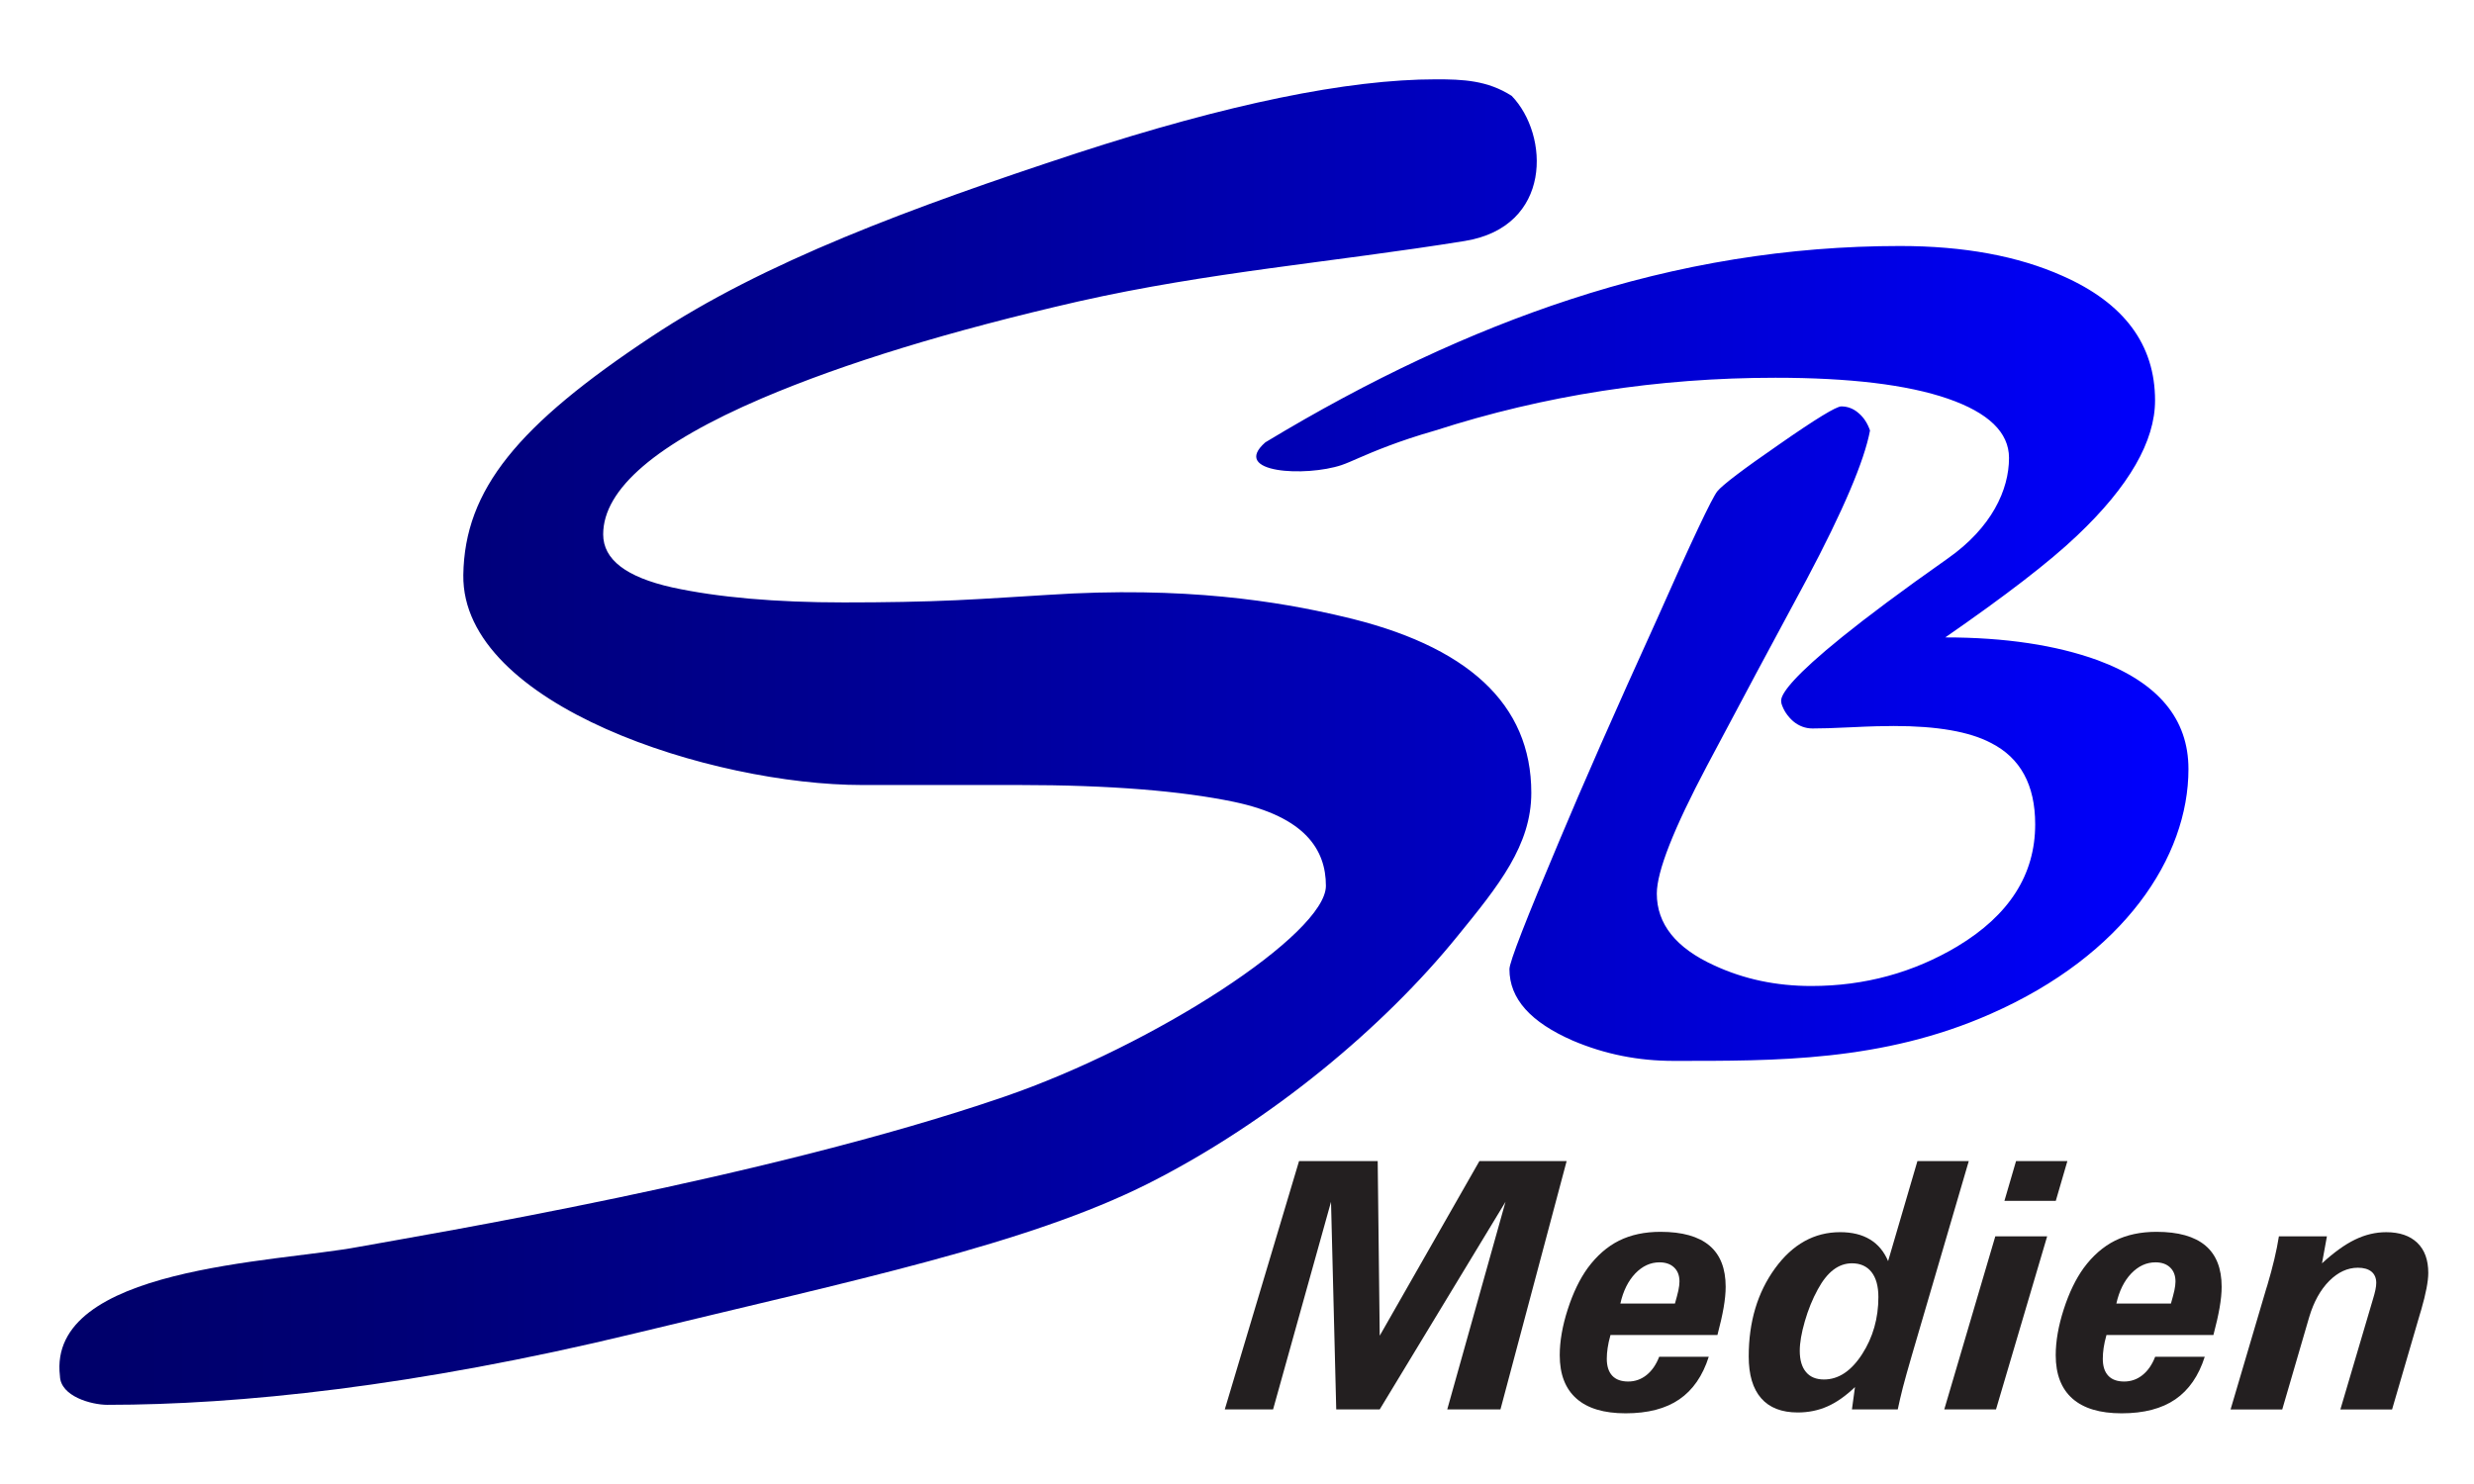
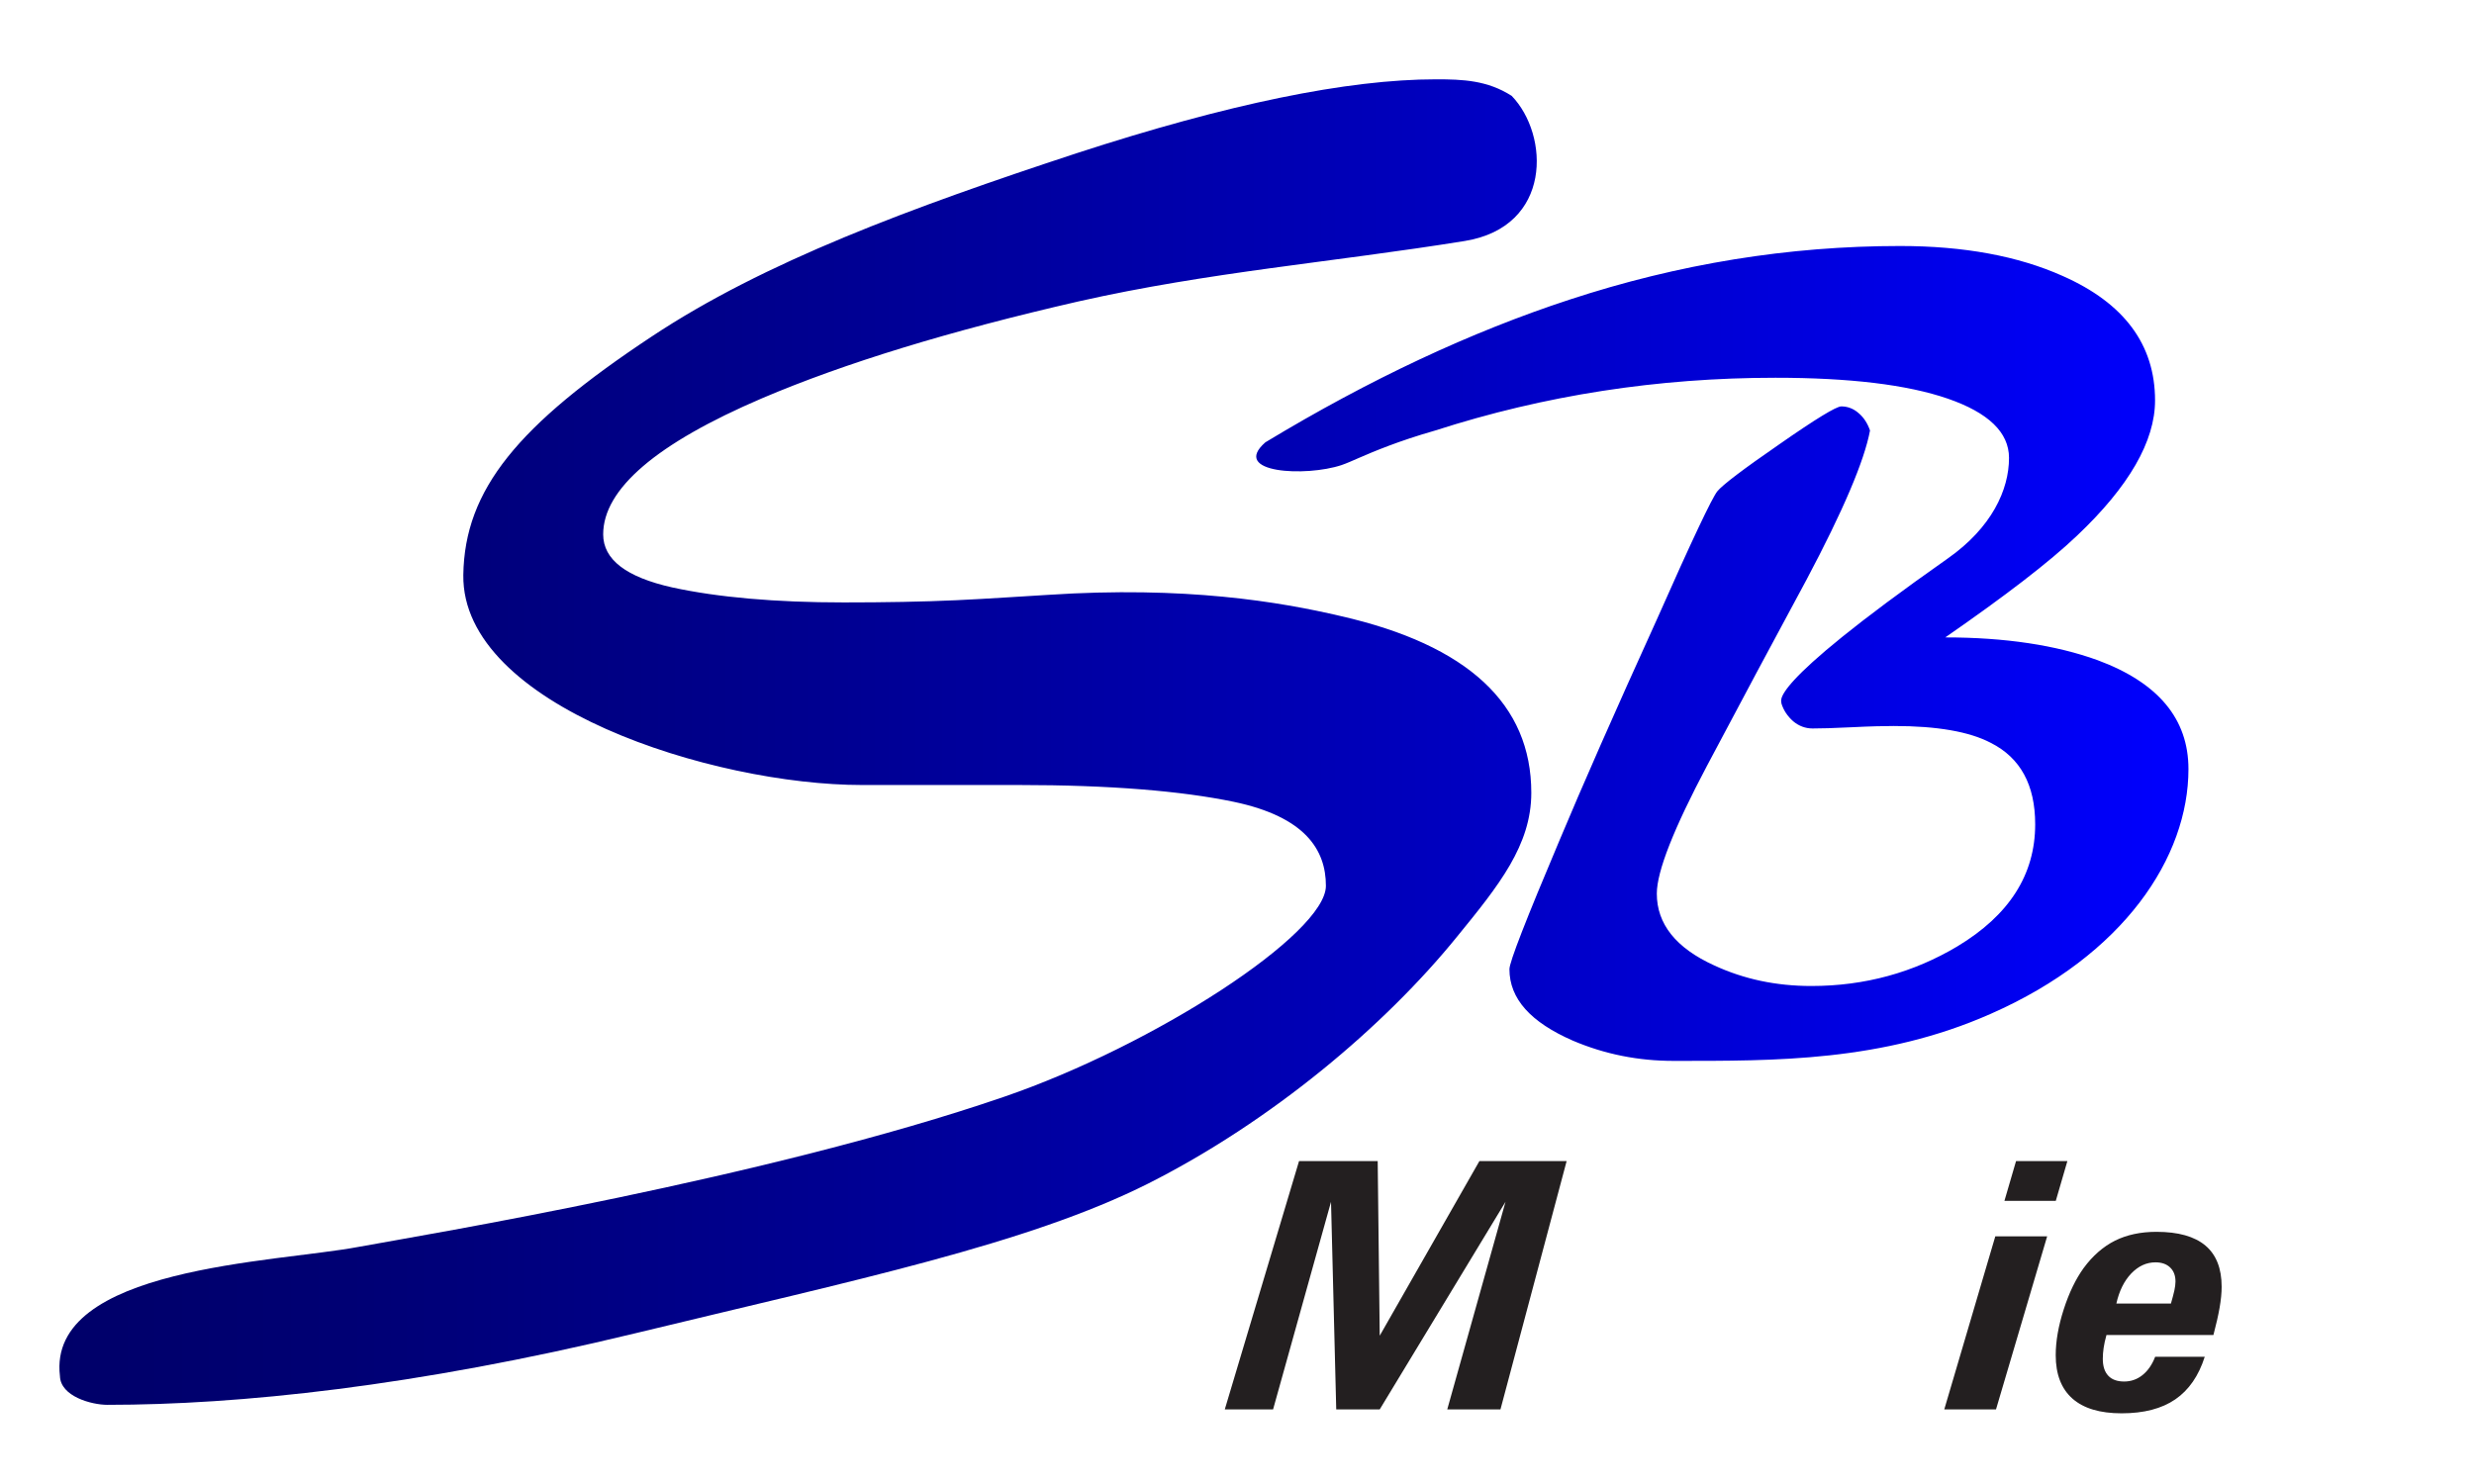
<svg xmlns="http://www.w3.org/2000/svg" version="1.1" id="Ebene_1" x="0px" y="0px" width="100px" height="60px" viewBox="0 0 100 60" enable-background="new 0 0 100 60" xml:space="preserve">
  <rect fill="#FFFFFF" width="100" height="60" />
  <g>
    <linearGradient id="SVGID_1_" gradientUnits="userSpaceOnUse" x1="2.401" y1="30.003" x2="88.458" y2="30.003">
      <stop offset="0" style="stop-color:#000069" />
      <stop offset="0.128" style="stop-color:#000073" />
      <stop offset="0.348" style="stop-color:#00008F" />
      <stop offset="0.634" style="stop-color:#0000BC" />
      <stop offset="0.971" style="stop-color:#0000F9" />
      <stop offset="1" style="stop-color:#0000FF" />
    </linearGradient>
    <path fill="url(#SVGID_1_)" d="M88.458,31.094c0,3.56-2.6,7.522-7.988,9.895c-4.39,1.943-8.731,1.904-12.819,1.904   c-1.427,0-2.776-0.265-4.077-0.819c-1.703-0.744-2.562-1.69-2.562-2.89c0-0.29,0.682-2.032,2.031-5.225   c0.909-2.17,2.21-5.136,3.926-8.909c1.412-3.192,2.233-4.922,2.446-5.186c0.203-0.253,1.049-0.896,2.512-1.905   c1.465-1.022,2.297-1.528,2.499-1.528c0.251,0,0.492,0.089,0.694,0.267c0.213,0.177,0.366,0.416,0.467,0.707   c-0.228,1.224-1.085,3.242-2.573,6.045c-1.327,2.459-2.664,4.957-4.014,7.507c-1.35,2.549-2.031,4.277-2.031,5.173   c0,1.225,0.769,2.197,2.321,2.903c1.198,0.555,2.498,0.832,3.925,0.832c2.156,0,4.127-0.542,5.904-1.603   c2.096-1.261,3.144-2.901,3.144-4.934c0-1.589-0.595-2.688-1.793-3.293c-0.869-0.455-2.17-0.682-3.924-0.682   c-0.379,0-0.946,0.012-1.691,0.05c-0.744,0.038-1.274,0.05-1.589,0.05c-0.29,0-0.555-0.1-0.783-0.29   c-0.227-0.201-0.392-0.44-0.48-0.731c0.063-0.088-0.896-0.492,6.729-5.854c1.777-1.249,2.473-2.777,2.473-4.063   c0-1.035-0.834-1.829-2.473-2.397c-1.643-0.567-3.978-0.845-6.968-0.845c-4.744,0-9.324,0.706-13.753,2.133   c-0.745,0.213-1.377,0.428-1.881,0.618c-1.035,0.39-1.502,0.643-1.905,0.78c-1.438,0.481-4.505,0.329-3.079-0.92   c4.215-2.549,8.316-4.466,12.291-5.768c4.416-1.451,8.869-2.17,13.363-2.17c2.573,0,4.77,0.404,6.575,1.212   c2.484,1.098,3.733,2.776,3.733,5.034c0,1.641-1.048,3.472-3.153,5.465c-1.124,1.071-2.904,2.435-5.326,4.114   c2.422,0,4.479,0.313,6.158,0.921C87.234,27.6,88.458,29.063,88.458,31.094z M2.423,55.638c0.025,0.821,1.275,1.161,1.918,1.161   c5.287,0,12.417-0.732,21.326-2.89c8.909-2.158,15.875-3.608,20.746-6.057c4.971-2.511,9.54-6.348,12.492-9.994   c1.679-2.058,2.991-3.685,2.991-5.806c0-3.583-2.562-5.969-7.697-7.142c-2.474-0.58-6.285-1.225-11.849-0.858   c-1.098,0.063-2.322,0.152-3.697,0.216c-1.363,0.063-2.877,0.089-4.543,0.089c-2.776,0-5.085-0.204-6.94-0.607   c-1.854-0.416-2.789-1.123-2.789-2.145c0-1.83,2.146-3.672,6.423-5.503c3.344-1.425,7.596-2.724,12.771-3.911   c5.3-1.198,10.322-1.59,15.635-2.448c3.545-0.58,3.419-4.29,1.893-5.867c-0.984-0.631-1.98-0.669-3.054-0.669   c-3.584,0-8.417,0.997-14.537,2.99c-6.675,2.195-12.631,4.392-17.187,7.421c-5.388,3.57-7.545,6.17-7.597,9.627   c-0.075,5.288,10.096,8.494,16.115,8.494c2.12,0,4.24,0,6.347,0c3.672,0,6.562,0.239,8.682,0.68   c2.89,0.607,3.722,1.944,3.722,3.396c0,1.943-6.94,6.448-13.01,8.53c-9.539,3.28-23.395,5.577-26.096,6.069   C11.156,51.045,1.893,51.222,2.423,55.638z" />
  </g>
  <g>
    <g>
      <path fill="#231F20" d="M49.506,56.985l3.002-10.041h3.179l0.082,7.06l4.029-7.06h3.526l-2.675,10.041h-2.151l2.355-8.394    l-5.085,8.394h-1.757l-0.211-8.394l-2.342,8.394H49.506z" />
    </g>
    <g>
-       <path fill="#231F20" d="M69.069,54.854c-0.245,0.772-0.642,1.347-1.19,1.723c-0.55,0.378-1.272,0.565-2.171,0.565    c-0.878,0-1.54-0.199-1.987-0.596c-0.45-0.397-0.676-0.981-0.676-1.753c0-0.566,0.108-1.186,0.324-1.855    c0.215-0.669,0.484-1.226,0.806-1.671c0.368-0.499,0.79-0.867,1.267-1.106c0.477-0.237,1.035-0.357,1.676-0.357    c0.879,0,1.539,0.186,1.978,0.556c0.438,0.369,0.656,0.925,0.656,1.664c0,0.25-0.028,0.531-0.082,0.845    c-0.055,0.313-0.138,0.683-0.251,1.108h-4.323c-0.055,0.196-0.094,0.37-0.115,0.524c-0.023,0.154-0.034,0.299-0.034,0.436    c0,0.299,0.074,0.528,0.221,0.685c0.147,0.157,0.363,0.234,0.644,0.234c0.278,0,0.524-0.087,0.742-0.261    c0.218-0.175,0.388-0.421,0.511-0.74H69.069z M65.496,52.704h2.206c0.063-0.218,0.109-0.396,0.14-0.534    c0.029-0.139,0.043-0.258,0.043-0.357c0-0.241-0.071-0.43-0.218-0.569c-0.145-0.138-0.343-0.206-0.591-0.206    c-0.363,0-0.689,0.15-0.979,0.451C65.811,51.791,65.609,52.195,65.496,52.704z" />
-     </g>
+       </g>
    <g>
-       <path fill="#231F20" d="M74.856,56.985l0.123-0.904c-0.373,0.357-0.743,0.619-1.113,0.782c-0.37,0.164-0.771,0.245-1.201,0.245    c-0.648,0-1.142-0.191-1.477-0.574c-0.337-0.385-0.504-0.947-0.504-1.692c0-1.397,0.354-2.584,1.064-3.561    s1.589-1.463,2.632-1.463c0.479,0,0.883,0.098,1.208,0.296c0.325,0.196,0.566,0.489,0.73,0.874l1.185-4.044h2.076l-2.3,7.85    c-0.159,0.544-0.279,0.977-0.362,1.293c-0.081,0.317-0.15,0.617-0.209,0.898H74.856z M73.727,55.774    c0.586,0,1.098-0.341,1.539-1.021c0.44-0.682,0.659-1.452,0.659-2.313c0-0.436-0.093-0.772-0.278-1.009    c-0.187-0.235-0.449-0.354-0.79-0.354c-0.271,0-0.522,0.088-0.751,0.262c-0.23,0.176-0.439,0.439-0.631,0.794    c-0.214,0.389-0.388,0.819-0.524,1.29c-0.136,0.47-0.204,0.866-0.204,1.193c0,0.374,0.085,0.659,0.252,0.857    C73.165,55.674,73.41,55.774,73.727,55.774z" />
-     </g>
+       </g>
    <g>
      <path fill="#231F20" d="M78.588,56.985l2.063-6.998h2.096l-2.068,6.998H78.588z M81.02,48.551l0.469-1.606h2.075l-0.468,1.606    H81.02z" />
    </g>
    <g>
      <path fill="#231F20" d="M89.117,54.854c-0.245,0.772-0.642,1.347-1.189,1.723c-0.551,0.378-1.273,0.565-2.172,0.565    c-0.877,0-1.538-0.199-1.988-0.596c-0.448-0.397-0.675-0.981-0.675-1.753c0-0.566,0.108-1.186,0.324-1.855    c0.215-0.669,0.485-1.226,0.806-1.671c0.368-0.499,0.791-0.867,1.267-1.106c0.477-0.237,1.035-0.357,1.676-0.357    c0.879,0,1.539,0.186,1.978,0.556c0.438,0.369,0.656,0.925,0.656,1.664c0,0.25-0.028,0.531-0.082,0.845    c-0.055,0.313-0.138,0.683-0.251,1.108h-4.323c-0.054,0.196-0.094,0.37-0.115,0.524c-0.022,0.154-0.033,0.299-0.033,0.436    c0,0.299,0.073,0.528,0.221,0.685c0.146,0.157,0.362,0.234,0.643,0.234c0.277,0,0.524-0.087,0.742-0.261    c0.218-0.175,0.388-0.421,0.511-0.74H89.117z M85.544,52.704h2.206c0.063-0.218,0.109-0.396,0.14-0.534    c0.029-0.139,0.044-0.258,0.044-0.357c0-0.241-0.072-0.43-0.218-0.569c-0.146-0.138-0.343-0.206-0.592-0.206    c-0.363,0-0.689,0.15-0.979,0.451C85.858,51.791,85.658,52.195,85.544,52.704z" />
    </g>
    <g>
-       <path fill="#231F20" d="M90.161,56.985l1.435-4.86c0.01-0.031,0.026-0.083,0.049-0.155c0.221-0.745,0.379-1.405,0.469-1.982h1.941    l-0.199,1.09c0.478-0.439,0.922-0.76,1.336-0.96c0.412-0.2,0.833-0.299,1.259-0.299c0.541,0,0.959,0.143,1.256,0.428    c0.298,0.286,0.445,0.692,0.445,1.219c0,0.337-0.096,0.834-0.285,1.491c-0.028,0.09-0.047,0.158-0.062,0.204l-1.116,3.825h-2.09    l1.321-4.472c0.04-0.132,0.072-0.252,0.095-0.36c0.023-0.109,0.034-0.204,0.034-0.286c0-0.194-0.065-0.347-0.193-0.454    c-0.131-0.105-0.313-0.158-0.549-0.158c-0.418,0-0.805,0.179-1.162,0.537c-0.354,0.358-0.623,0.845-0.806,1.457l-1.09,3.736    H90.161z" />
-     </g>
+       </g>
  </g>
</svg>